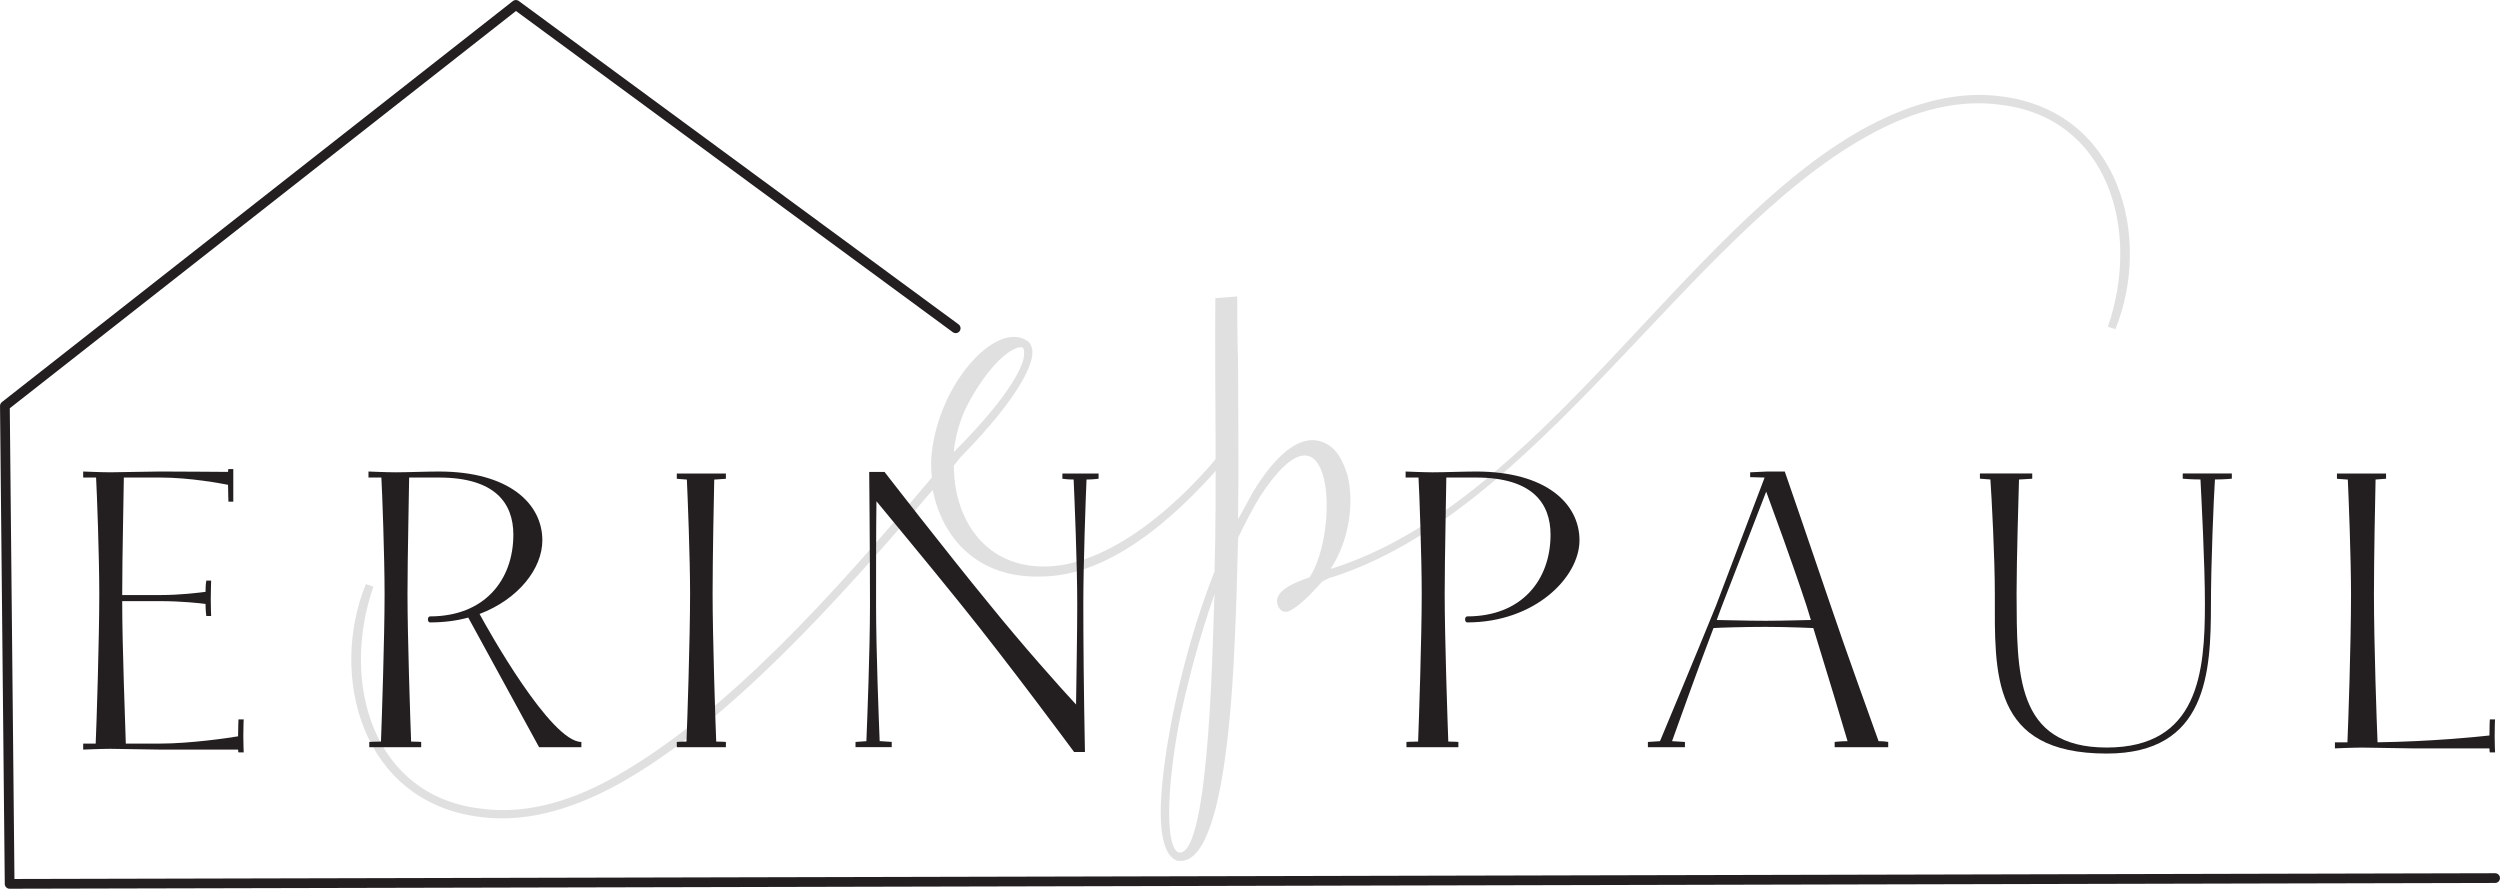
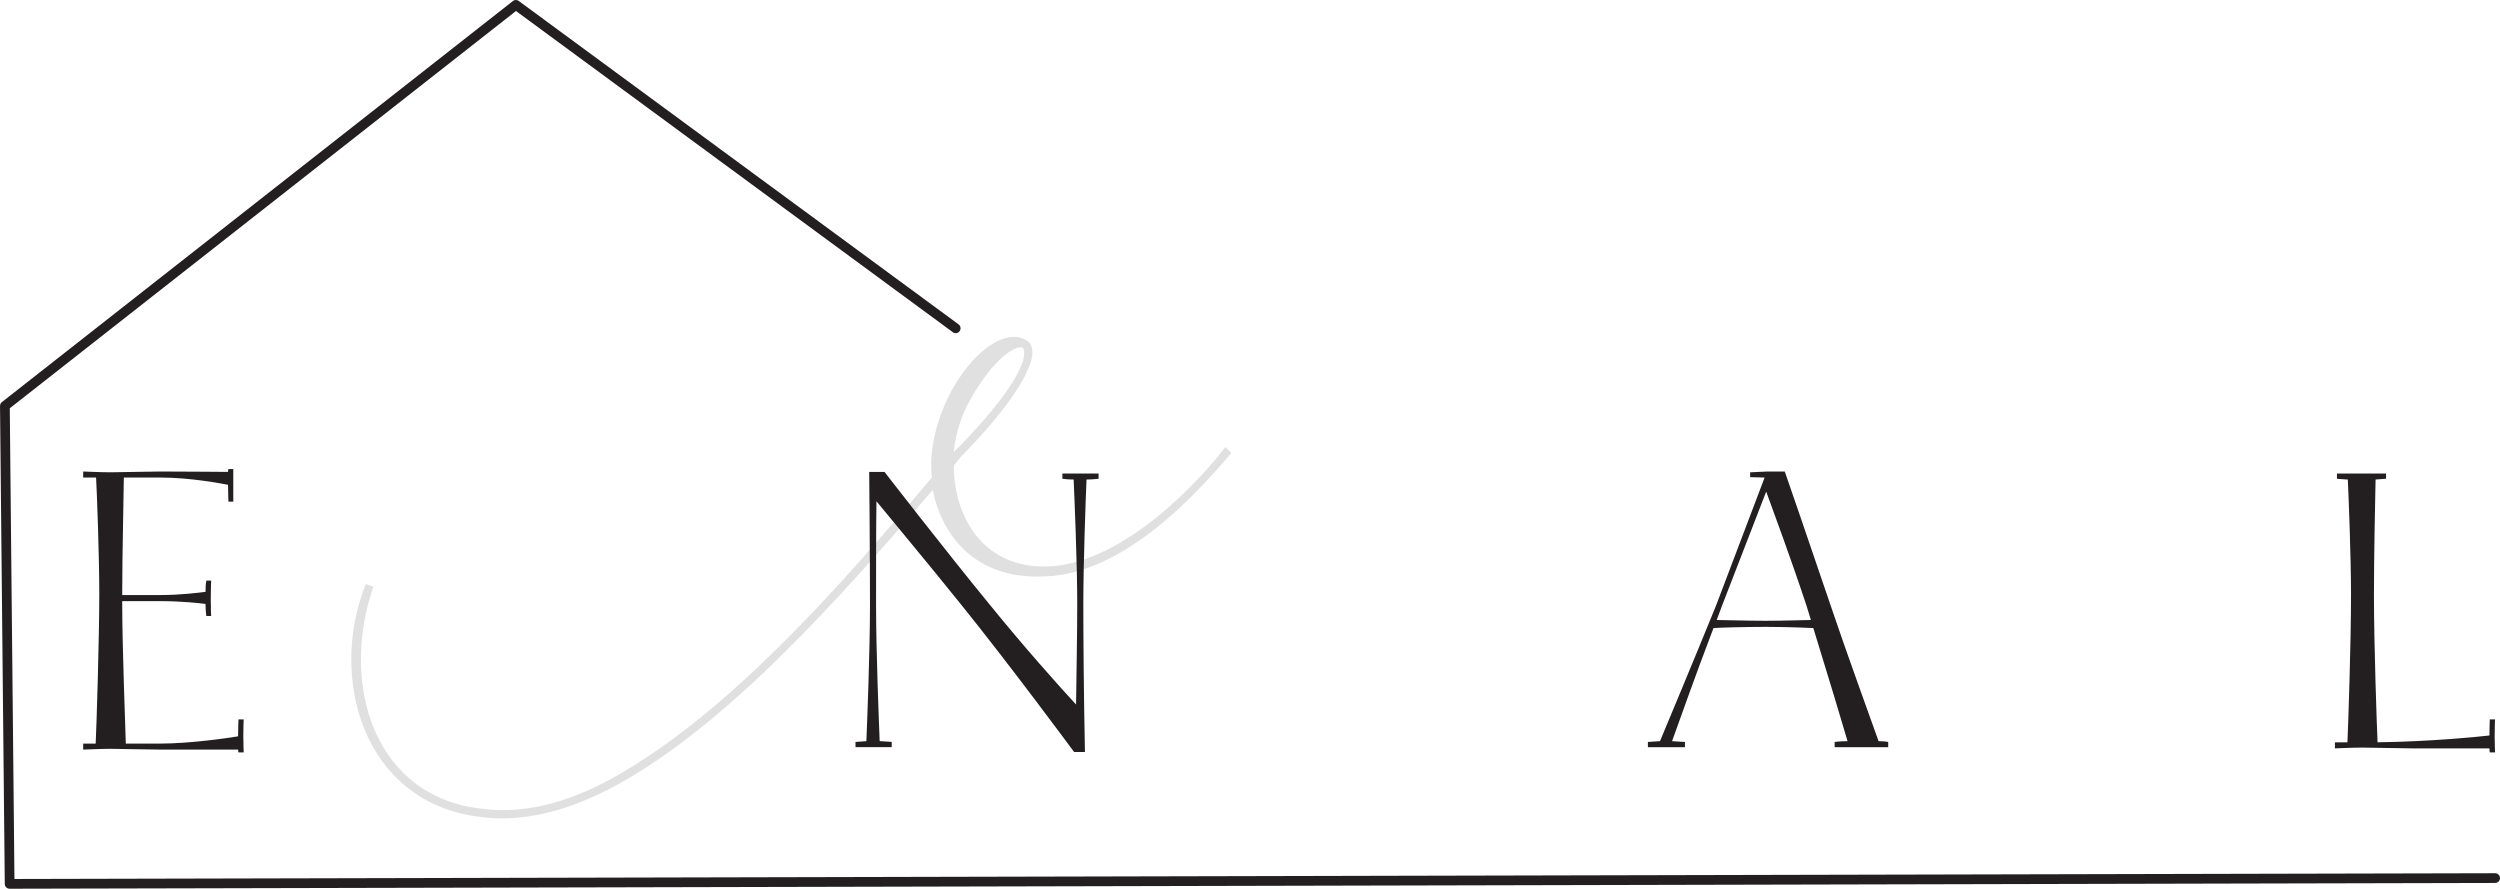
<svg xmlns="http://www.w3.org/2000/svg" id="Layer_2" data-name="Layer 2" viewBox="0 0 506.13 179.93">
  <defs>
    <style>
      .cls-1 {
        fill: #231f20;
      }

      .cls-2 {
        fill: none;
        stroke: #231f20;
        stroke-linecap: round;
        stroke-linejoin: round;
        stroke-width: 1.97px;
      }

      .cls-3 {
        fill: #e0e0e0;
      }
    </style>
  </defs>
  <g id="Layer_1-2" data-name="Layer 1">
    <g>
      <g>
        <path class="cls-3" d="M75.6,118.77c-6.81,19.58,0,42.57,21.97,44.96,7.66,1.02,16.69-.68,26.91-6.47,22.65-12.77,44.45-37.12,64.2-60.62-.17-1.02-.17-2.21-.17-3.41.85-15.16,13.45-28.95,19.75-24.01.68.68,1.02,2.04.51,3.75-1.02,3.75-5.11,10.22-14.3,19.58l-1.36,1.7c0,10.56,5.96,20.09,17.54,20.43,13.79.51,28.95-13.28,37.46-24.18l1.19,1.19c-9.88,11.75-23.84,25.03-38.66,25.03-12.77.34-19.92-7.83-21.8-17.54-19.58,22.82-41.38,47.17-63.69,59.6-10.56,5.79-19.75,7.66-27.76,6.64-24.35-2.9-30.82-28.78-23.33-47.17l1.53.51ZM207.23,72.62c.17-1.19.17-1.87-.17-2.21-.17-.17-.85-.17-1.53.17-2.38,1.02-5.79,4.43-9.03,10.22-1.87,3.24-3.06,6.98-3.41,10.73,9.2-9.2,13.28-15.5,14.13-18.9Z" />
-         <path class="cls-3" d="M426.73,66.15c6.81-19.58,0-42.57-21.97-44.96-7.66-1.02-16.69.68-26.91,6.47-36.1,20.09-66.75,76.46-108.81,89.4l-1.36.68c-2.38,2.72-4.43,4.6-5.79,5.45-.51.34-1.02.68-1.53.68-.68,0-1.19-.34-1.53-1.02-1.53-3.06,3.24-4.94,6.3-5.96,6.3-9.71,4.6-38.83-10.05-16.35-1.53,2.55-3.07,5.45-4.43,8.34-.17,6.98-.34,14.13-.68,20.95-1.02,24.18-4.09,44.79-11.07,44.45-.34,0-.68,0-.85-.17-2.04-.85-3.06-4.43-3.06-9.54s.85-11.41,2.21-18.73c1.87-9.54,4.77-20.26,8.68-30.14.51-16.69,0-38.48.17-55.34l4.43-.34c0,3.24,0,7.83.17,13.45,0,8.85.17,20.09,0,31.67l3.07-5.62c4.26-6.98,8.17-10.05,11.41-10.39,1.87-.17,3.58.51,4.94,1.87,1.19,1.19,2.04,3.07,2.72,5.11,1.36,5.45.51,13.11-3.41,19.07,42.23-13.11,71.69-68.97,107.79-89.06,10.56-5.79,19.75-7.66,27.76-6.64,24.35,2.9,30.82,28.78,23.33,47.17l-1.53-.51ZM238.74,146.18c-1.36,7.15-2.04,13.62-2.04,18.39s.68,7.49,1.87,8c6.64,1.53,6.98-48.02,7.32-52.28-3.06,8.69-5.45,17.71-7.15,25.88Z" />
      </g>
      <g>
        <path class="cls-1" d="M46.25,101.57s-.08-1.79-.08-3.42c-1.3-.24-7.58-1.47-13.69-1.47h-7.41c0,2.36-.33,15.81-.33,23.63v.16h7.74c4.07,0,7.9-.49,9.13-.65,0-1.55.16-2.28.16-2.28h.98s-.08,2.04-.08,3.67c0,2.12.08,3.5.08,3.5h-.98s-.16-1.06-.16-2.44c-1.14-.16-4.97-.57-9.13-.57h-7.74c0,9.29.65,25.75.73,28.84h7.01c5.95,0,13.85-1.14,15.72-1.47,0-1.63.08-3.42.08-3.42h1.06s-.08,1.06-.08,3.34c0,1.55.08,3.34.08,3.34h-1.06s-.08-.33-.08-.57h-15.72c-2.36,0-7.9-.16-10.1-.16-1.87,0-5.54.16-5.54.16v-1.22h2.53c.16-3.26.73-21.18.73-30.23,0-7.74-.49-20.94-.65-23.63h-2.61v-1.22s3.67.16,5.54.16c2.2,0,7.74-.16,10.1-.16,4.32,0,12.95.08,13.69.08,0-.49.08-.57.08-.57h.98v6.6h-.98Z" />
-         <path class="cls-1" d="M74.77,150.21s.98-.08,2.36-.08c.16-4.16.73-21.1.73-29.82,0-7.74-.49-20.94-.65-23.63h-2.61v-1.22s3.67.16,5.54.16c2.2,0,6.36-.16,8.72-.16,14.1,0,20.94,6.44,20.94,13.93,0,5.7-4.81,11.9-12.71,14.91,1.71,3.18,14.42,25.91,20.61,25.91v1.06h-8.56l-14.34-26.24c-2.36.65-4.97.98-7.74.98-.57,0-.57-1.22,0-1.22,11,0,16.87-7.33,16.87-16.54,0-6.36-3.67-11.57-15.07-11.57h-6.03c0,2.36-.33,15.81-.33,23.63,0,8.64.57,25.58.73,29.82,1.14,0,2.04.08,2.04.08v1.06h-10.51v-1.06Z" />
-         <path class="cls-1" d="M137.02,150.21s.81-.08,1.96-.08c.16-3.75.73-21.02.73-29.9,0-7.33-.49-19.64-.65-23.14-1.14-.08-2.04-.16-2.04-.16v-1.06h9.94v1.06s-.98.08-2.36.16c-.08,3.58-.33,15.81-.33,23.14,0,8.8.57,26.15.73,29.9,1.14,0,1.96.08,1.96.08v1.06h-9.94v-1.06Z" />
        <path class="cls-1" d="M173.2,150.21s1.14-.08,2.2-.16c.16-3.91.73-18.33.73-27.62,0-11.65-.16-26.89-.16-26.89h3.1s12.3,15.89,21.18,26.72c6.93,8.56,14.42,16.95,17.6,20.37.08-6.03.24-14.83.24-20.29,0-8.39-.57-21.67-.73-25.26-1.3,0-2.28-.16-2.28-.16v-1.06h7.33v1.06s-1.22.16-2.44.16c-.16,3.58-.65,16.95-.65,25.26,0,6.52.08,17.6.33,29.9h-2.2s-13.04-17.68-22.98-29.98c-7.01-8.72-14.58-17.76-17.03-20.78-.08,5.54-.08,13.85-.08,20.94,0,9.29.57,23.63.73,27.62,1.3.08,2.44.16,2.44.16v1.06h-7.33v-1.06Z" />
-         <path class="cls-1" d="M284.74,150.21s1.06-.08,2.36-.08c.16-4.16.73-21.1.73-29.82,0-7.74-.49-20.94-.65-23.63h-2.61v-1.22s3.67.16,5.54.16c2.2,0,6.35-.16,8.72-.16,14.1,0,20.94,6.44,20.94,13.93s-9.04,16.62-22.73,16.62c-.57,0-.57-1.22,0-1.22,11,0,16.87-7.33,16.87-16.54,0-6.36-3.67-11.57-15.07-11.57h-6.03c0,2.36-.33,15.81-.33,23.63,0,8.64.57,25.58.73,29.82,1.14,0,2.04.08,2.04.08v1.06h-10.51v-1.06Z" />
        <path class="cls-1" d="M333.63,150.21s.98-.08,2.44-.16c1.63-3.91,7.01-16.78,11.32-27.38l9.86-25.99-2.93-.08v-.98l3.42-.16h3.59s5.38,15.56,9.29,27.13c3.18,9.45,8.23,23.3,9.7,27.46,1.22,0,1.95.16,1.95.16v1.06h-10.84v-1.06s1.14-.16,2.61-.16c-.98-3.42-4.07-13.61-6.93-22.9-.08,0-4.81-.24-9.7-.24-4.32,0-9.53.16-10.51.24-3.59,9.37-7.17,19.55-8.39,22.9,1.55.08,2.61.16,2.61.16v1.06h-7.5v-1.06ZM366.62,125.52l-.9-2.93c-3.01-9.13-6.84-19.47-8.15-23.06l-8.96,23.14-1.06,2.85c1.63,0,5.95.16,9.86.16s7.9-.16,9.21-.16Z" />
-         <path class="cls-1" d="M411.44,96.92s-1.14.08-2.69.16c-.08,3.5-.49,15.89-.49,23.14.08,15.89-.33,31.12,18.25,31.12s19.88-15.24,19.88-29.01c0-8.39-.73-21.67-.9-25.26-1.96,0-3.59-.16-3.59-.16v-1.06h9.94v1.06s-1.39.16-3.42.16c-.24,3.67-.81,16.95-.81,25.26,0,13.77-.73,30.23-21.1,30.23-23.55,0-22.65-16.21-22.65-32.35,0-7.25-.65-19.64-.9-23.14-1.22-.08-2.12-.16-2.12-.16v-1.06h10.59v1.06Z" />
        <path class="cls-1" d="M483.06,96.92s-.98.08-2.12.16c-.08,3.42-.33,15.81-.33,23.22,0,10.1.57,26.32.73,29.98,11.16-.16,20.45-1.14,22.65-1.38,0-1.63.08-3.26.08-3.26h1.06s-.08,1.06-.08,3.34c0,1.55.08,3.34.08,3.34h-1.06s-.08-.24-.08-.81h-15.64c-2.36,0-7.9-.16-10.1-.16-1.87,0-5.54.16-5.54.16v-1.22h2.53c.16-3.58.73-19.88.73-29.98,0-7.41-.49-19.8-.65-23.22-1.3-.08-2.2-.16-2.2-.16v-1.06h9.94v1.06Z" />
      </g>
      <polyline class="cls-2" points="193.48 66.46 104.44 .99 .99 82.18 1.95 178.94 505.14 177.77" />
    </g>
  </g>
</svg>